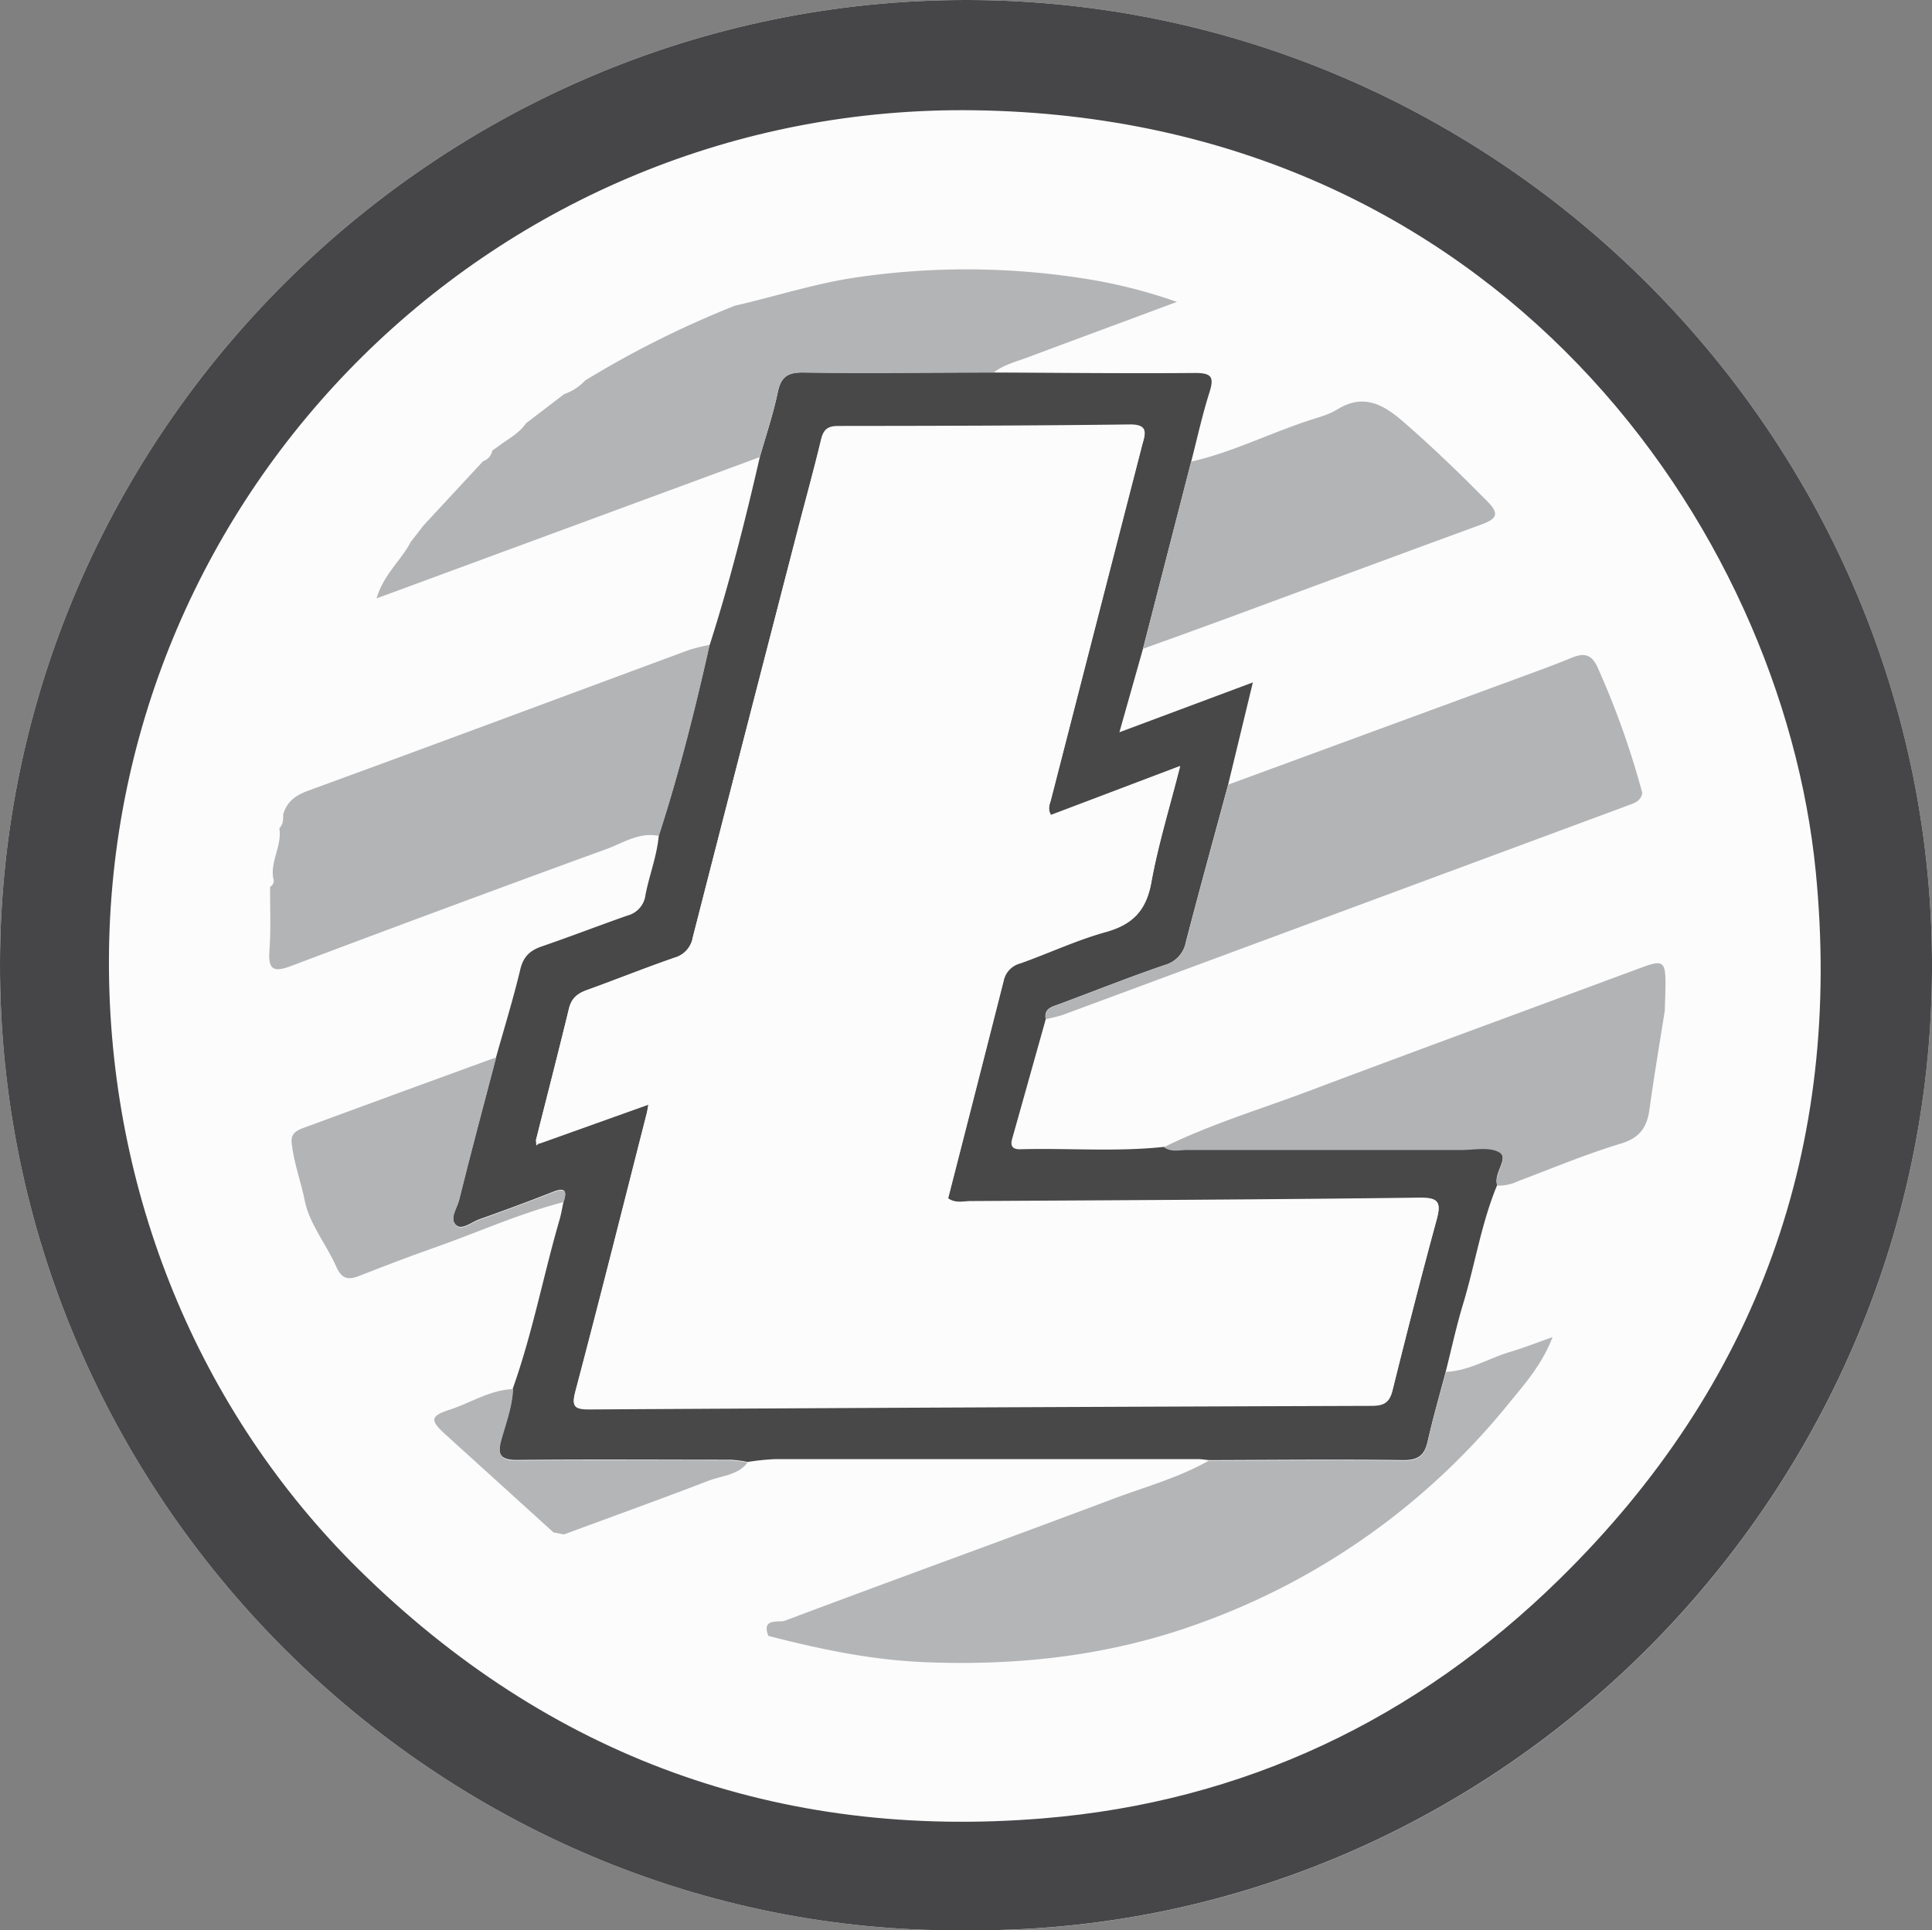
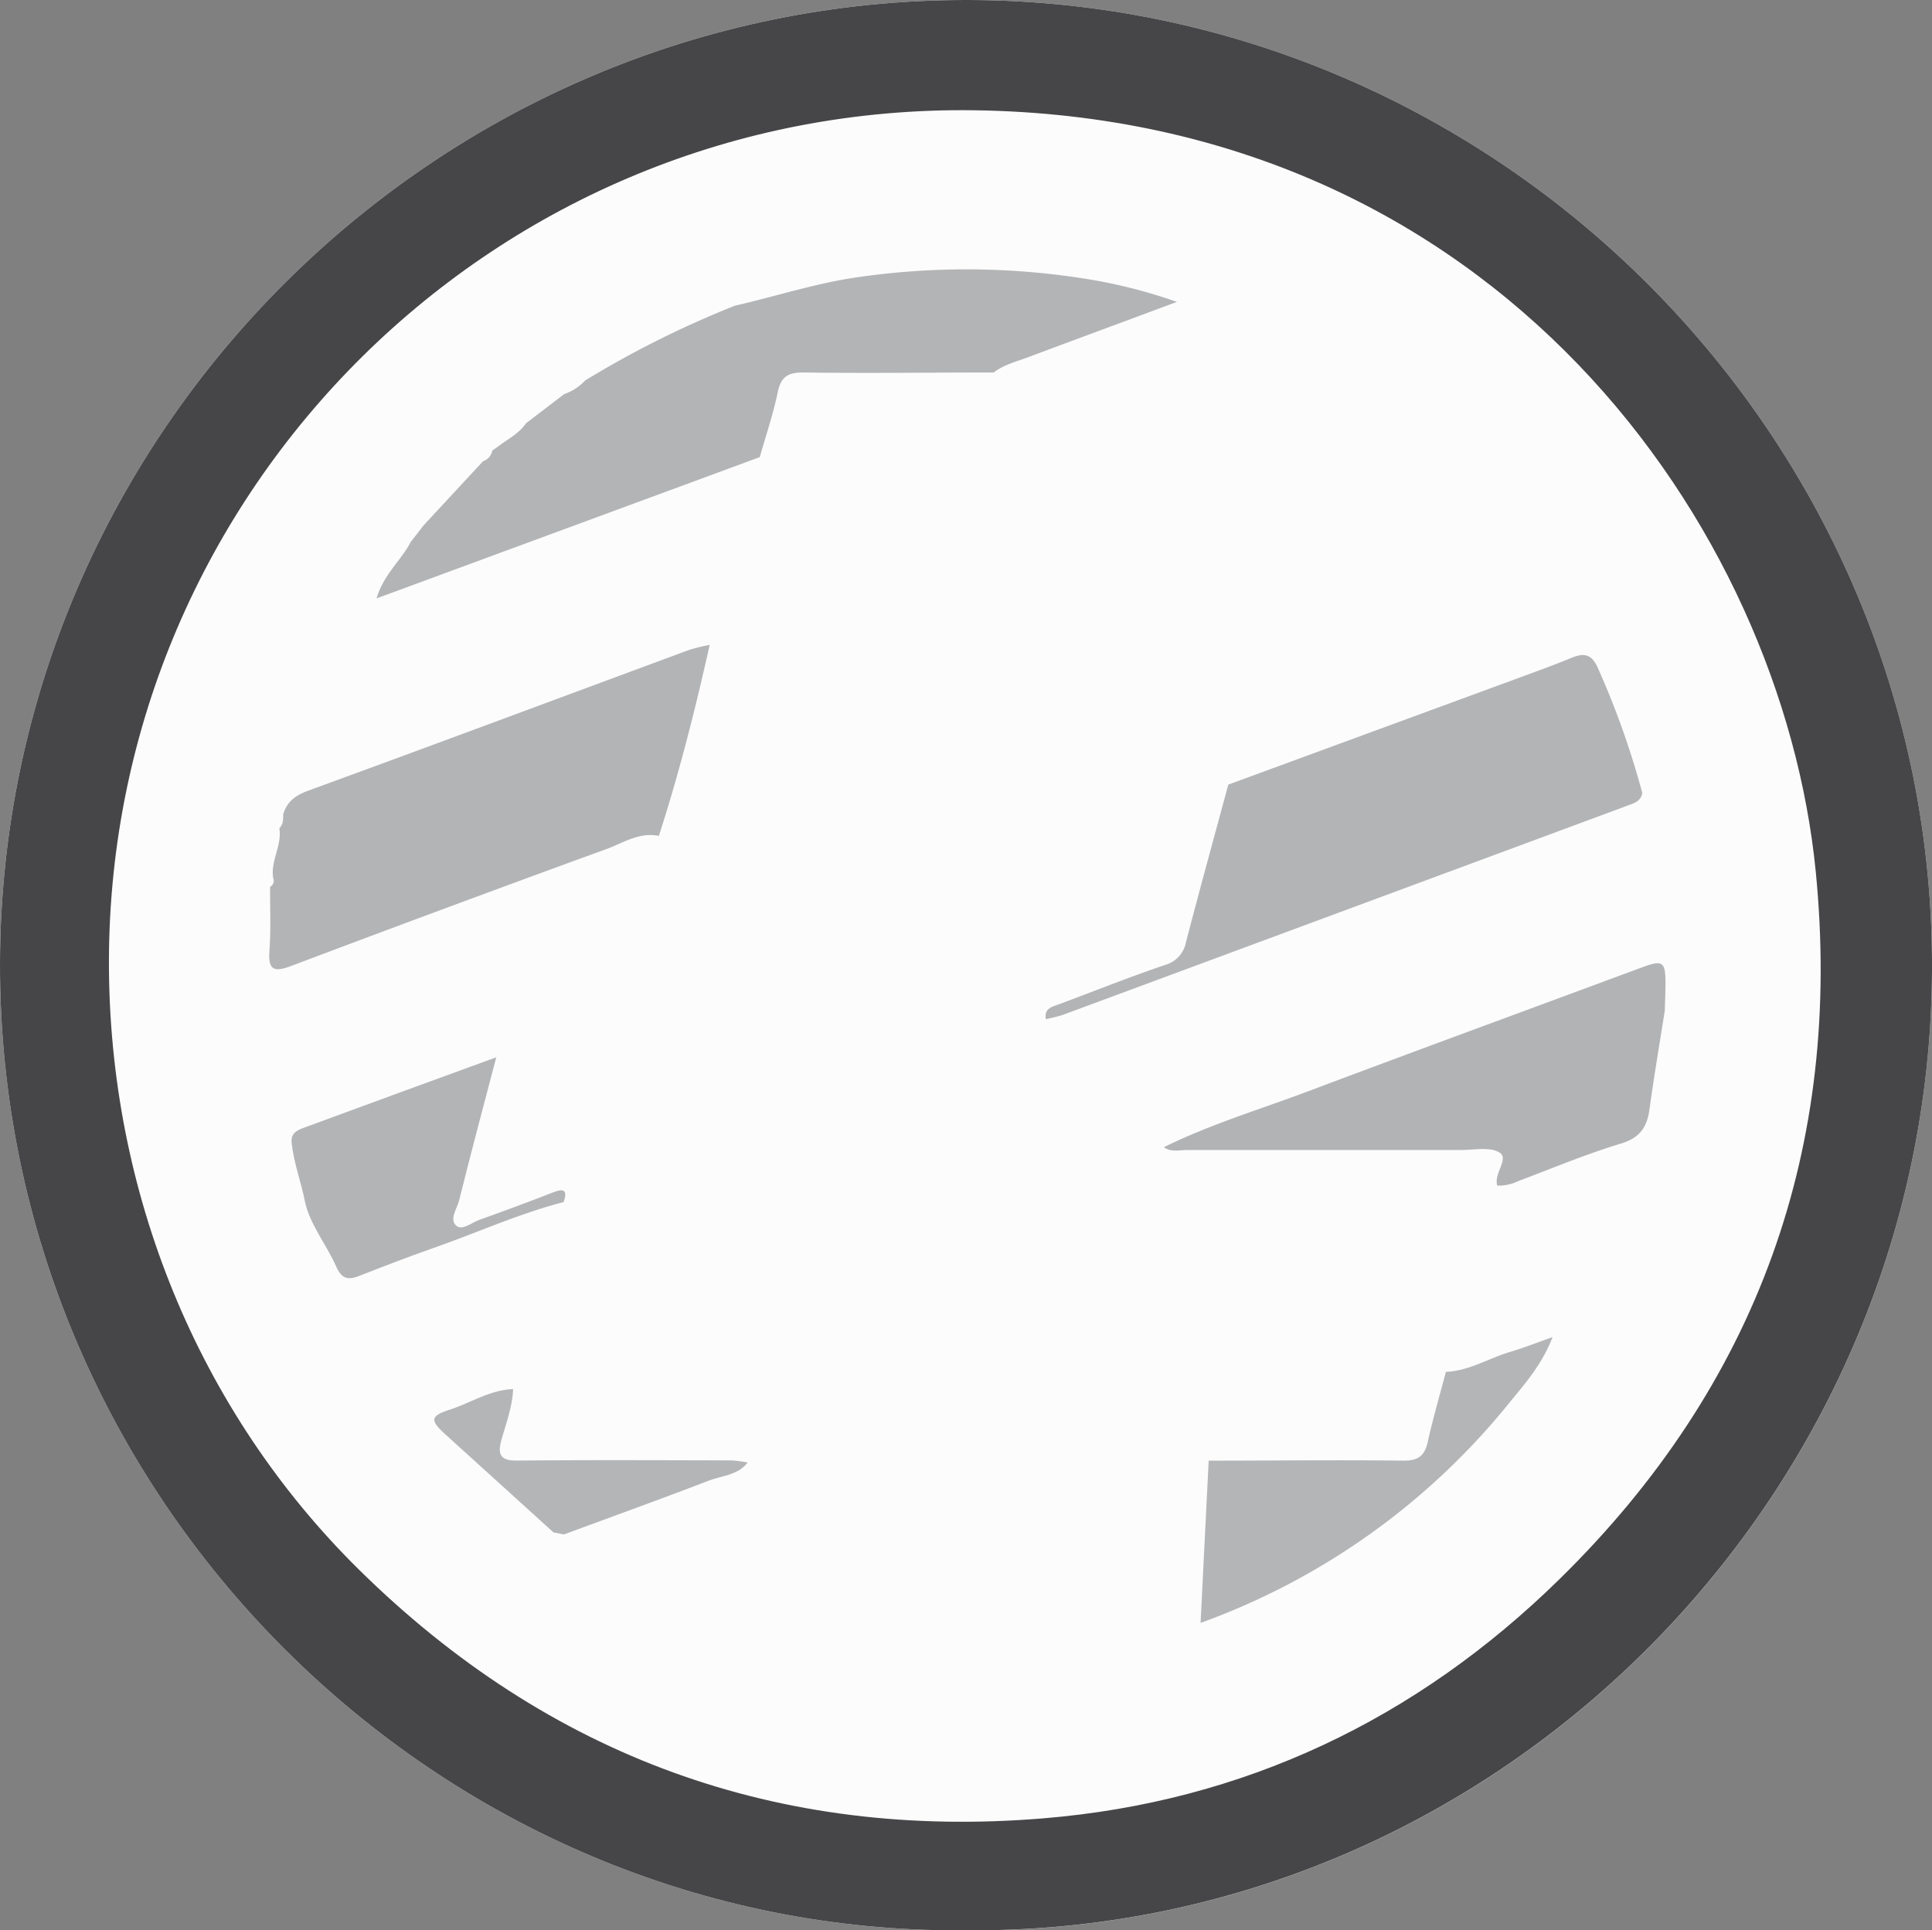
<svg xmlns="http://www.w3.org/2000/svg" viewBox="0 0 500.31 500">
  <rect x="0" y="0" width="500.31" height="500" fill="#808080" stroke="none" />
  <defs>
    <style>.cls-1{fill:none;}.cls-2{clip-path:url(#clip-path);}.cls-3{fill:#fcfcfc;}.cls-4{fill:#464648;}.cls-5{fill:#484849;}.cls-6{fill:#b3b4b6;}.cls-7{fill:#b4b5b7;}.cls-8{fill:#b2b3b5;}</style>
    <clipPath id="clip-path" transform="translate(0 0)">
      <rect class="cls-1" width="500.31" height="500" />
    </clipPath>
  </defs>
  <title>BANDERA LTC</title>
  <g id="Capa_2" data-name="Capa 2">
    <g id="Capa_1-2" data-name="Capa 1">
      <g id="LITECOIN">
        <g class="cls-2">
          <g class="cls-2">
            <path class="cls-3" d="M250.73,0C113.45-.3.29,112,0,249.53-.29,388.21,113.57,500.94,249.56,500c136.79,1.52,249.85-111.29,250.75-248.17C501.22,113.83,388.3.31,250.73,0" transform="translate(0 0)" />
            <path class="cls-4" d="M249.56,500C113.57,500.94-.29,388.21,0,249.53.29,112,113.45-.3,250.73,0,388.3.31,501.22,113.83,500.31,251.81c-.9,136.88-114,249.69-250.75,248.17M28.21,249c-.08,59.55,23,116.44,64.84,157.66,49.13,48.39,108.58,70,177.12,64.33,51.8-4.27,96.59-25.56,133.72-62,51.34-50.37,73.33-112,66.32-183.21-8.76-89-82.43-195.38-218-197.22C128.53,26.89,28.39,126.69,28.21,249" transform="translate(0 0)" />
-             <path class="cls-5" d="M183.76,167.13c5.12-16,9.23-32.33,13-48.72,1.59-5.59,3.47-11.13,4.65-16.8.83-4,2.52-5.17,6.58-5.12,16.43.21,32.86,0,49.28,0,17.42.07,34.84.27,52.26.12,4.24,0,4.91,1.08,3.68,5-1.88,5.92-3.2,12-4.75,18L296,168c-1.92,6.8-3.84,13.61-6.12,21.67l34.56-12.91c-2.23,9.23-4.31,17.85-6.4,26.47-3.66,13.57-7.4,27.12-10.94,40.73a7.61,7.61,0,0,1-5.49,6c-9.17,3.14-18.18,6.72-27.26,10.11-1.88.7-4.09,1.08-3.55,3.94l-8.7,31c-.54,1.91.2,2.72,2.14,2.67,12.41-.34,24.83.72,37.22-.62,1.83,1.28,3.91.67,5.87.67,23.62,0,47.25,0,70.87,0,3.46,0,7.68-.93,10.15.7s-1.67,5.44-.64,8.52c-4.13,9.94-5.73,20.6-8.84,30.84-1.73,5.73-3,11.6-4.46,17.41-1.58,6-3.32,12-4.67,18-.8,3.59-2.27,5-6.26,5-16.83-.23-33.67-.05-50.5,0-.91-.09-1.82-.26-2.73-.26q-54.78,0-109.56,0a65.73,65.73,0,0,0-7.1.74,31.53,31.53,0,0,0-4.29-.57c-18.5,0-37-.13-55.5.05-4.25,0-5.09-1.52-4.06-5.23,1.22-4.38,2.86-8.67,3.06-13.29,5.08-14.25,7.88-29.14,12.08-43.63.46-1.57.71-3.19,1.06-4.79,1-3,.2-3.67-2.77-2.5-6.28,2.48-12.61,4.82-19,7.08-2,.71-4.5,2.87-6,1.56-1.93-1.67.17-4.43.71-6.59,3.06-12.37,6.37-24.69,9.6-37,2.12-7.56,4.44-15.06,6.26-22.69.79-3.31,2.52-4.9,5.56-5.94,7.43-2.55,14.77-5.39,22.2-8a6.27,6.27,0,0,0,4.65-5.32c1-5.18,3-10.15,3.45-15.47,5.25-16.23,9.42-32.75,13.14-49.39m-44,129.08,28.18-10.07c-.21,1.1-.3,1.78-.47,2.44-6.11,24-12.13,48-18.44,71.88-1,3.84-.35,4.64,3.51,4.62q101.37-.61,202.72-.93c3.1,0,4.57-.84,5.34-3.93,3.67-14.76,7.43-29.5,11.42-44.17,1.2-4.41.67-5.74-4.42-5.67-38.74.5-77.49.67-116.23.89-1.88,0-3.92.65-5.86-.75q7.25-28.32,14.42-56.5a5.87,5.87,0,0,1,4.24-4.45c7.42-2.62,14.61-6,22.18-8.13,7-1.94,10.49-5.58,11.8-12.82,1.78-9.81,4.75-19.41,7.45-30.06l-33.42,12.67c-1-1.73-.29-2.91,0-4.1q11.76-45.8,23.54-91.57c.75-2.92,2-5.52-3.18-5.45-25.16.32-50.32.37-75.47.39-2.71,0-3.81.91-4.43,3.49-1.84,7.66-3.94,15.25-5.92,22.88Q193,189.82,179.4,242.8a6.56,6.56,0,0,1-4.73,5.26c-7.62,2.64-15.1,5.65-22.69,8.39-2.42.87-4,2.11-4.64,4.79-2.76,11.39-5.69,22.73-8.55,34.1,0,.46.07.92.11,1.38Z" transform="translate(0 0)" />
            <path class="cls-6" d="M257.26,96.48c-16.42,0-32.85.22-49.28,0-4,0-5.75,1.15-6.58,5.12-1.18,5.67-3.06,11.21-4.65,16.8L97.51,155c1.88-6.31,6.39-9.84,8.84-14.6l3.35-4.33,15.39-16.6a3.58,3.58,0,0,0,2.39-2.76l2.07-1.48c2.35-1.72,5-3.1,6.67-5.6l9.89-7.55a13.59,13.59,0,0,0,5.44-3.54,255.41,255.41,0,0,1,38.73-19.35c10.51-2.4,20.76-5.77,31.51-7.34a196.18,196.18,0,0,1,61.8.77,133.83,133.83,0,0,1,21.17,5.58c-13.42,5-26,9.64-38.56,14.34-3.06,1.14-6.27,1.92-8.94,4" transform="translate(0 0)" />
-             <path class="cls-7" d="M313,378.34c16.83,0,33.67-.22,50.5,0,4,0,5.46-1.41,6.26-5,1.35-6.06,3.09-12,4.67-18,6-.24,11.06-3.51,16.63-5.17,3.42-1,6.75-2.34,11-3.83-2.82,7.25-7.23,12.14-11.3,17.13a182.32,182.32,0,0,1-79.86,56.9c-23.11,8.47-47,11.18-71.56,10.16-13.81-.57-27.1-3.38-40.36-6.8-1.91-4.78,2.85-3.39,4.28-3.93,28.23-10.64,56.62-20.87,84.85-31.51,8.34-3.14,17-5.47,24.87-9.92" transform="translate(0 0)" />
+             <path class="cls-7" d="M313,378.34c16.83,0,33.67-.22,50.5,0,4,0,5.46-1.41,6.26-5,1.35-6.06,3.09-12,4.67-18,6-.24,11.06-3.51,16.63-5.17,3.42-1,6.75-2.34,11-3.83-2.82,7.25-7.23,12.14-11.3,17.13a182.32,182.32,0,0,1-79.86,56.9" transform="translate(0 0)" />
            <path class="cls-6" d="M425.27,205.5c-.44,2.21-2.35,2.61-4,3.24q-72.84,27-145.68,54c-1.53.57-3.17.85-4.75,1.27-.54-2.86,1.67-3.24,3.55-3.94,9.08-3.39,18.09-7,27.26-10.11a7.58,7.58,0,0,0,5.49-6c3.54-13.61,7.28-27.16,10.94-40.73l75.08-27.59c4.62-1.71,9.27-3.37,13.82-5.26,3.25-1.34,5.21-.94,6.79,2.61a219.17,219.17,0,0,1,11.54,32.47" transform="translate(0 0)" />
            <path class="cls-8" d="M301.46,297.12c12-5.92,24.77-9.74,37.22-14.43,28.78-10.83,57.65-21.4,86.48-32.1,5.35-2,6.13-1.54,6.13,4,0,2.39-.11,4.77-.17,7.15-1.36,8.59-2.81,17.17-4,25.78-.65,4.57-2.55,7.23-7.38,8.69-9.06,2.74-17.83,6.43-26.7,9.77a11.57,11.57,0,0,1-5.3,1.12c-1-3.08,3.08-6.92.64-8.52s-6.69-.7-10.15-.7c-23.62,0-47.25,0-70.87,0-2,0-4,.61-5.87-.67" transform="translate(0 0)" />
-             <path class="cls-6" d="M296,168l12.45-48.43c10.6-2.38,20.29-7.34,30.55-10.68,2.44-.8,5-1.43,7.17-2.77,6.66-4.17,11.74-1.62,17,2.92,7.65,6.62,14.89,13.62,22,20.82,3,3.08,2.67,4.45-1.39,5.93C361.35,144,339,152.31,316.67,160.55c-6.88,2.54-13.78,5-20.67,7.49" transform="translate(0 0)" />
            <path class="cls-7" d="M193.59,378.84c-2.54,3.29-6.63,3.37-10.07,4.69-12.44,4.78-25,9.3-37.47,13.92l-2.73-.53q-14-12.71-28-25.4c-4-3.63-3.89-4.74,1-6.33,5.52-1.79,10.53-5.16,16.56-5.39-.2,4.62-1.84,8.91-3.06,13.29-1,3.71-.19,5.27,4.06,5.23,18.5-.18,37-.09,55.5-.05a31.53,31.53,0,0,1,4.29.57" transform="translate(0 0)" />
            <path class="cls-6" d="M183.76,167.13c-3.72,16.64-7.89,33.16-13.14,49.39-5.06-1.06-9.22,1.81-13.57,3.4Q116.2,234.8,75.52,250.16c-4.6,1.74-6.13,1.17-5.75-4,.41-5.46.14-11,.17-16.46a1.71,1.71,0,0,0,.82-2.17c-.79-4.48,2.31-8.48,1.58-13,1-1,1-2.29,1-3.58,1-3.44,3.3-5,6.67-6.22,32.87-12,65.64-24.26,98.46-36.39a42.18,42.18,0,0,1,5.27-1.28" transform="translate(0 0)" />
            <path class="cls-6" d="M128.5,273.91c-3.23,12.33-6.54,24.65-9.6,37-.54,2.16-2.64,4.92-.71,6.59,1.52,1.31,4-.85,6-1.56,6.35-2.26,12.68-4.6,19-7.08,3-1.17,3.78-.48,2.77,2.5-11.71,3-22.67,8.06-34,12-6.38,2.23-12.7,4.68-19,7.15-2.93,1.16-4.54.64-5.92-2.49-2.52-5.72-6.86-10.93-8.08-16.84-1-5.07-2.9-10-3.44-15.18-.29-2.74,1.81-3.38,3.66-4.07q24.66-9.09,49.36-18.08" transform="translate(0 0)" />
            <path class="cls-3" d="M138.79,295.34c2.86-11.37,5.79-22.71,8.55-34.1.64-2.67,2.22-3.92,4.64-4.79,7.59-2.74,15.07-5.75,22.69-8.39a6.59,6.59,0,0,0,4.74-5.26q13.53-53,27.31-105.93c2-7.62,4.08-15.22,5.92-22.88.62-2.58,1.72-3.49,4.43-3.49,25.15,0,50.31-.07,75.47-.39,5.23-.07,3.93,2.53,3.18,5.45q-11.79,45.78-23.54,91.57c-.3,1.19-1,2.37,0,4.1l33.42-12.67c-2.7,10.65-5.67,20.25-7.45,30.06-1.31,7.24-4.82,10.88-11.8,12.82-7.57,2.1-14.76,5.51-22.18,8.13a5.87,5.87,0,0,0-4.24,4.45q-7.16,28.23-14.42,56.5c1.94,1.4,4,.76,5.86.75,38.74-.22,77.49-.39,116.23-.9,5.09-.06,5.62,1.27,4.42,5.68-4,14.67-7.75,29.41-11.42,44.17-.77,3.09-2.24,3.92-5.34,3.93q-101.35.33-202.72.93c-3.86,0-4.52-.78-3.51-4.62,6.31-23.91,12.33-47.91,18.44-71.88.17-.66.26-1.34.47-2.44l-28.18,10.07-1-.87" transform="translate(0 0)" />
          </g>
        </g>
      </g>
    </g>
  </g>
</svg>